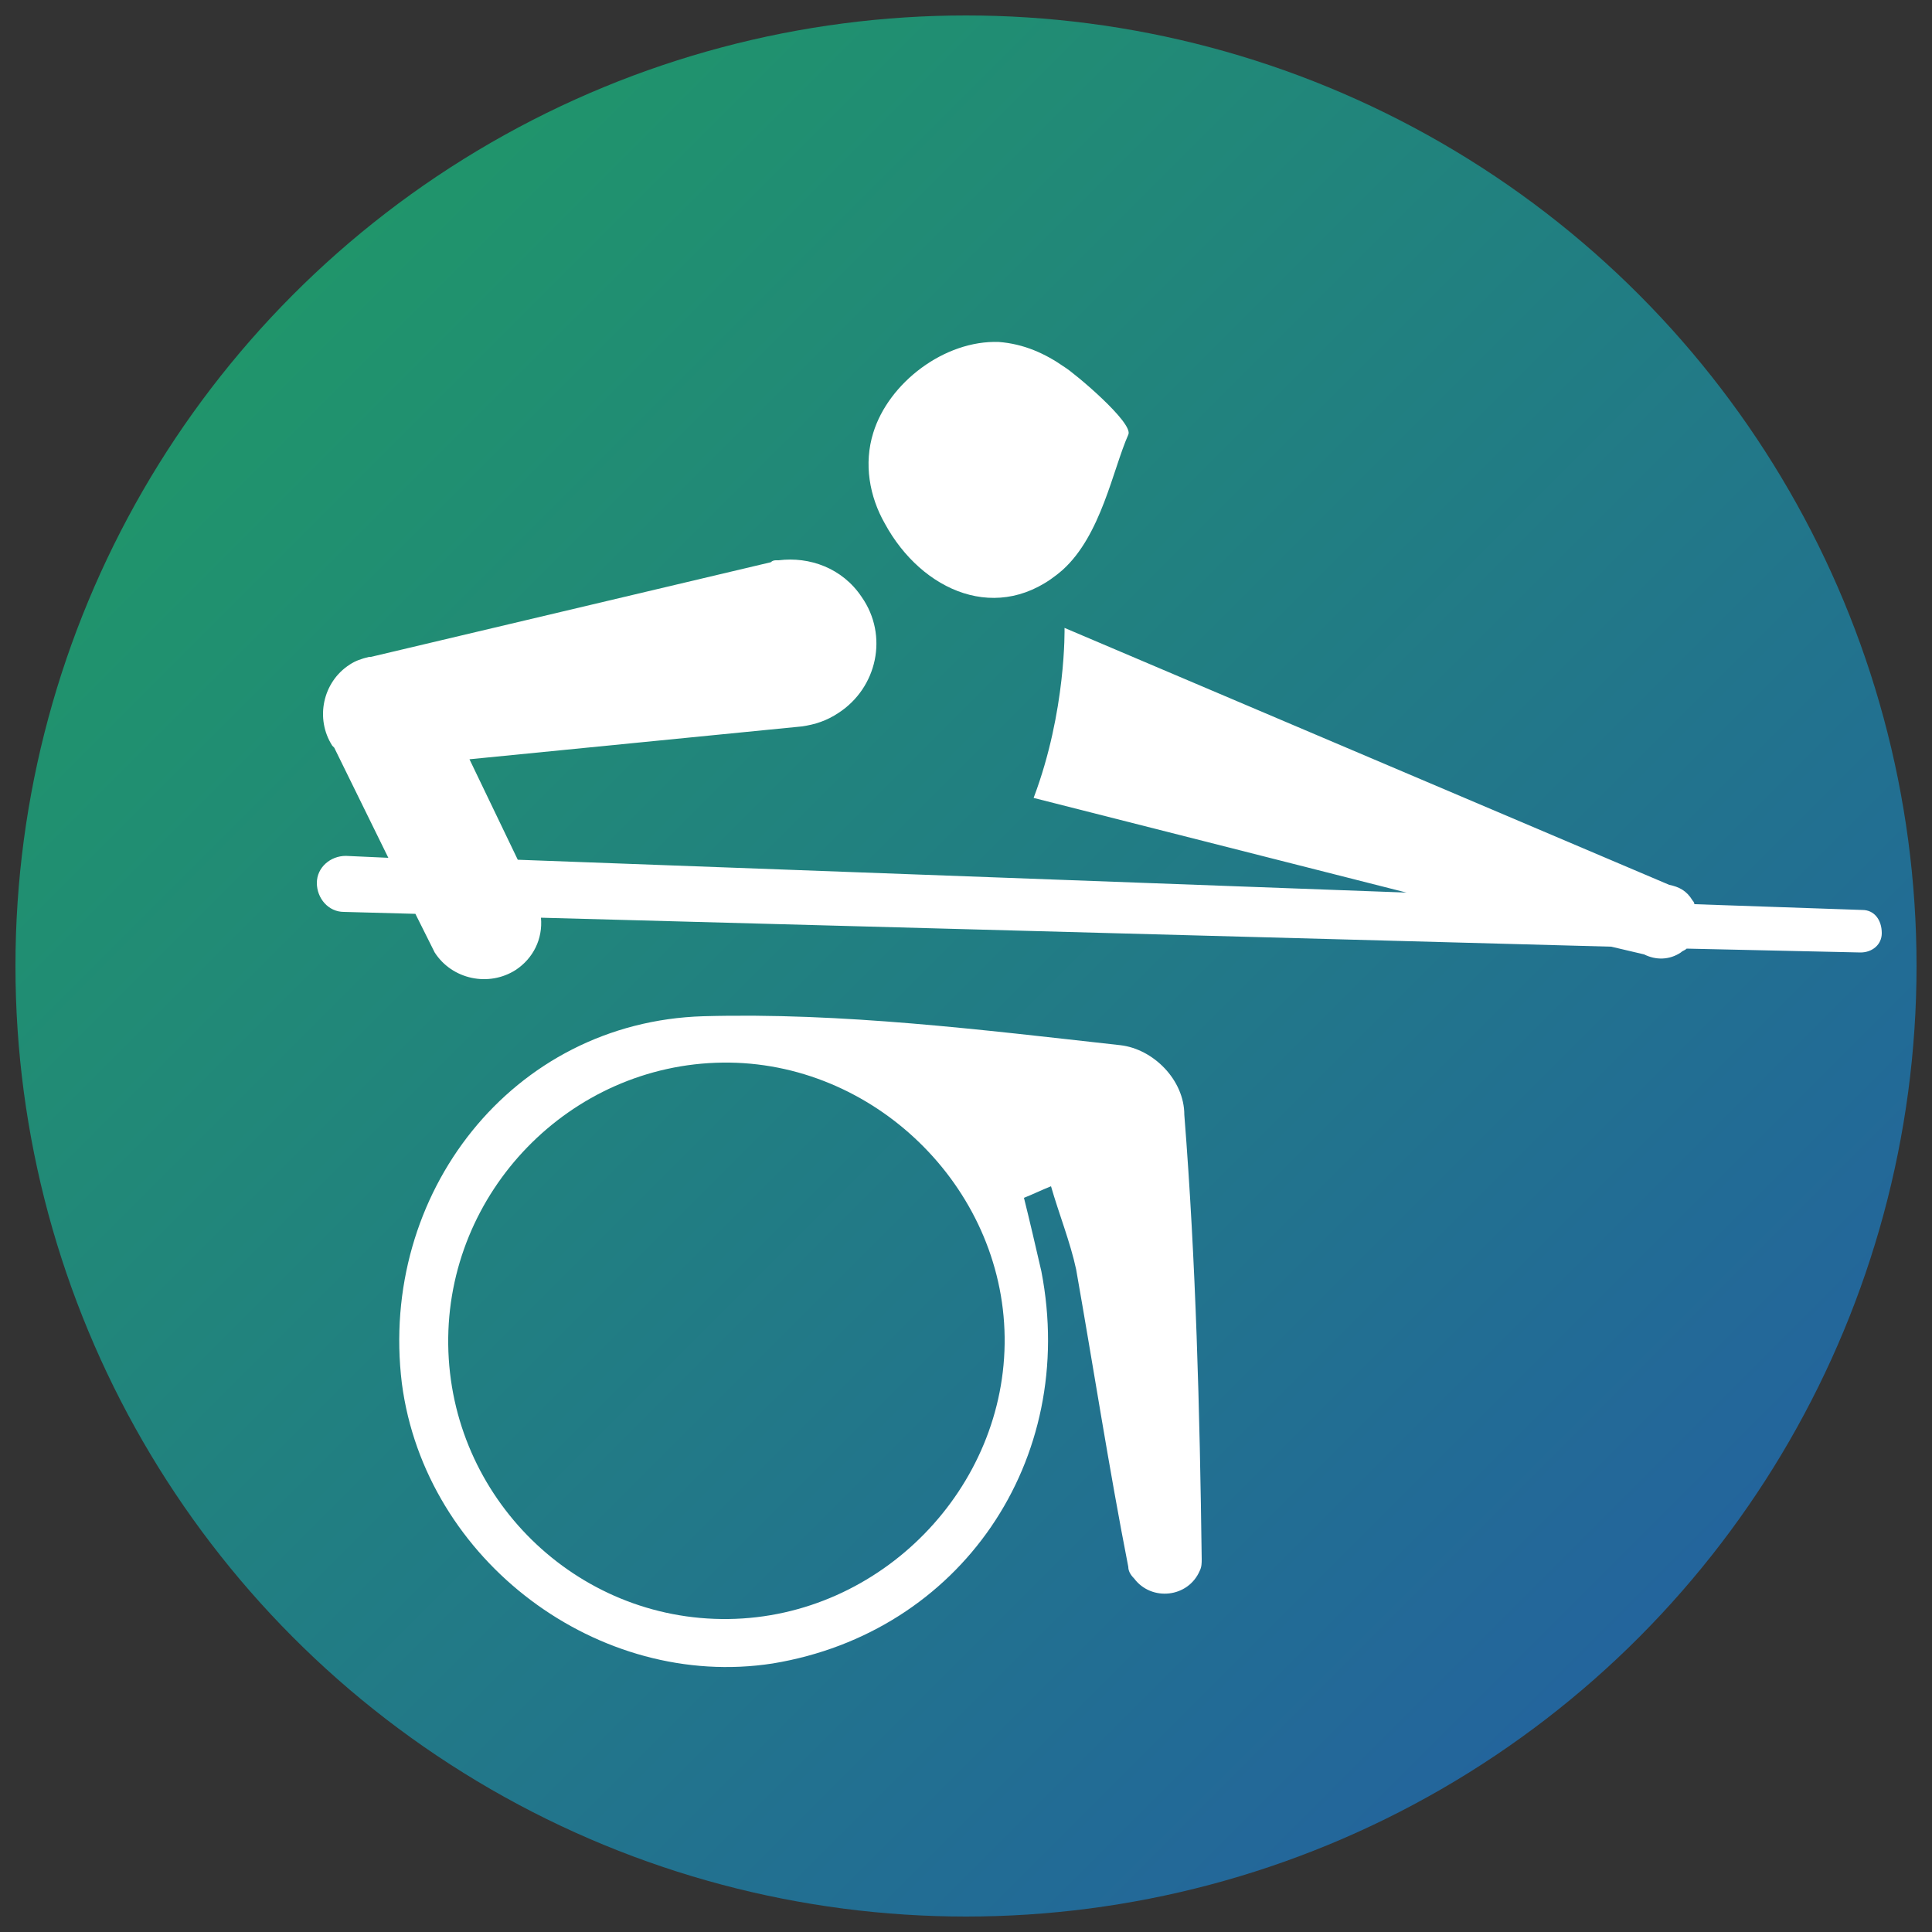
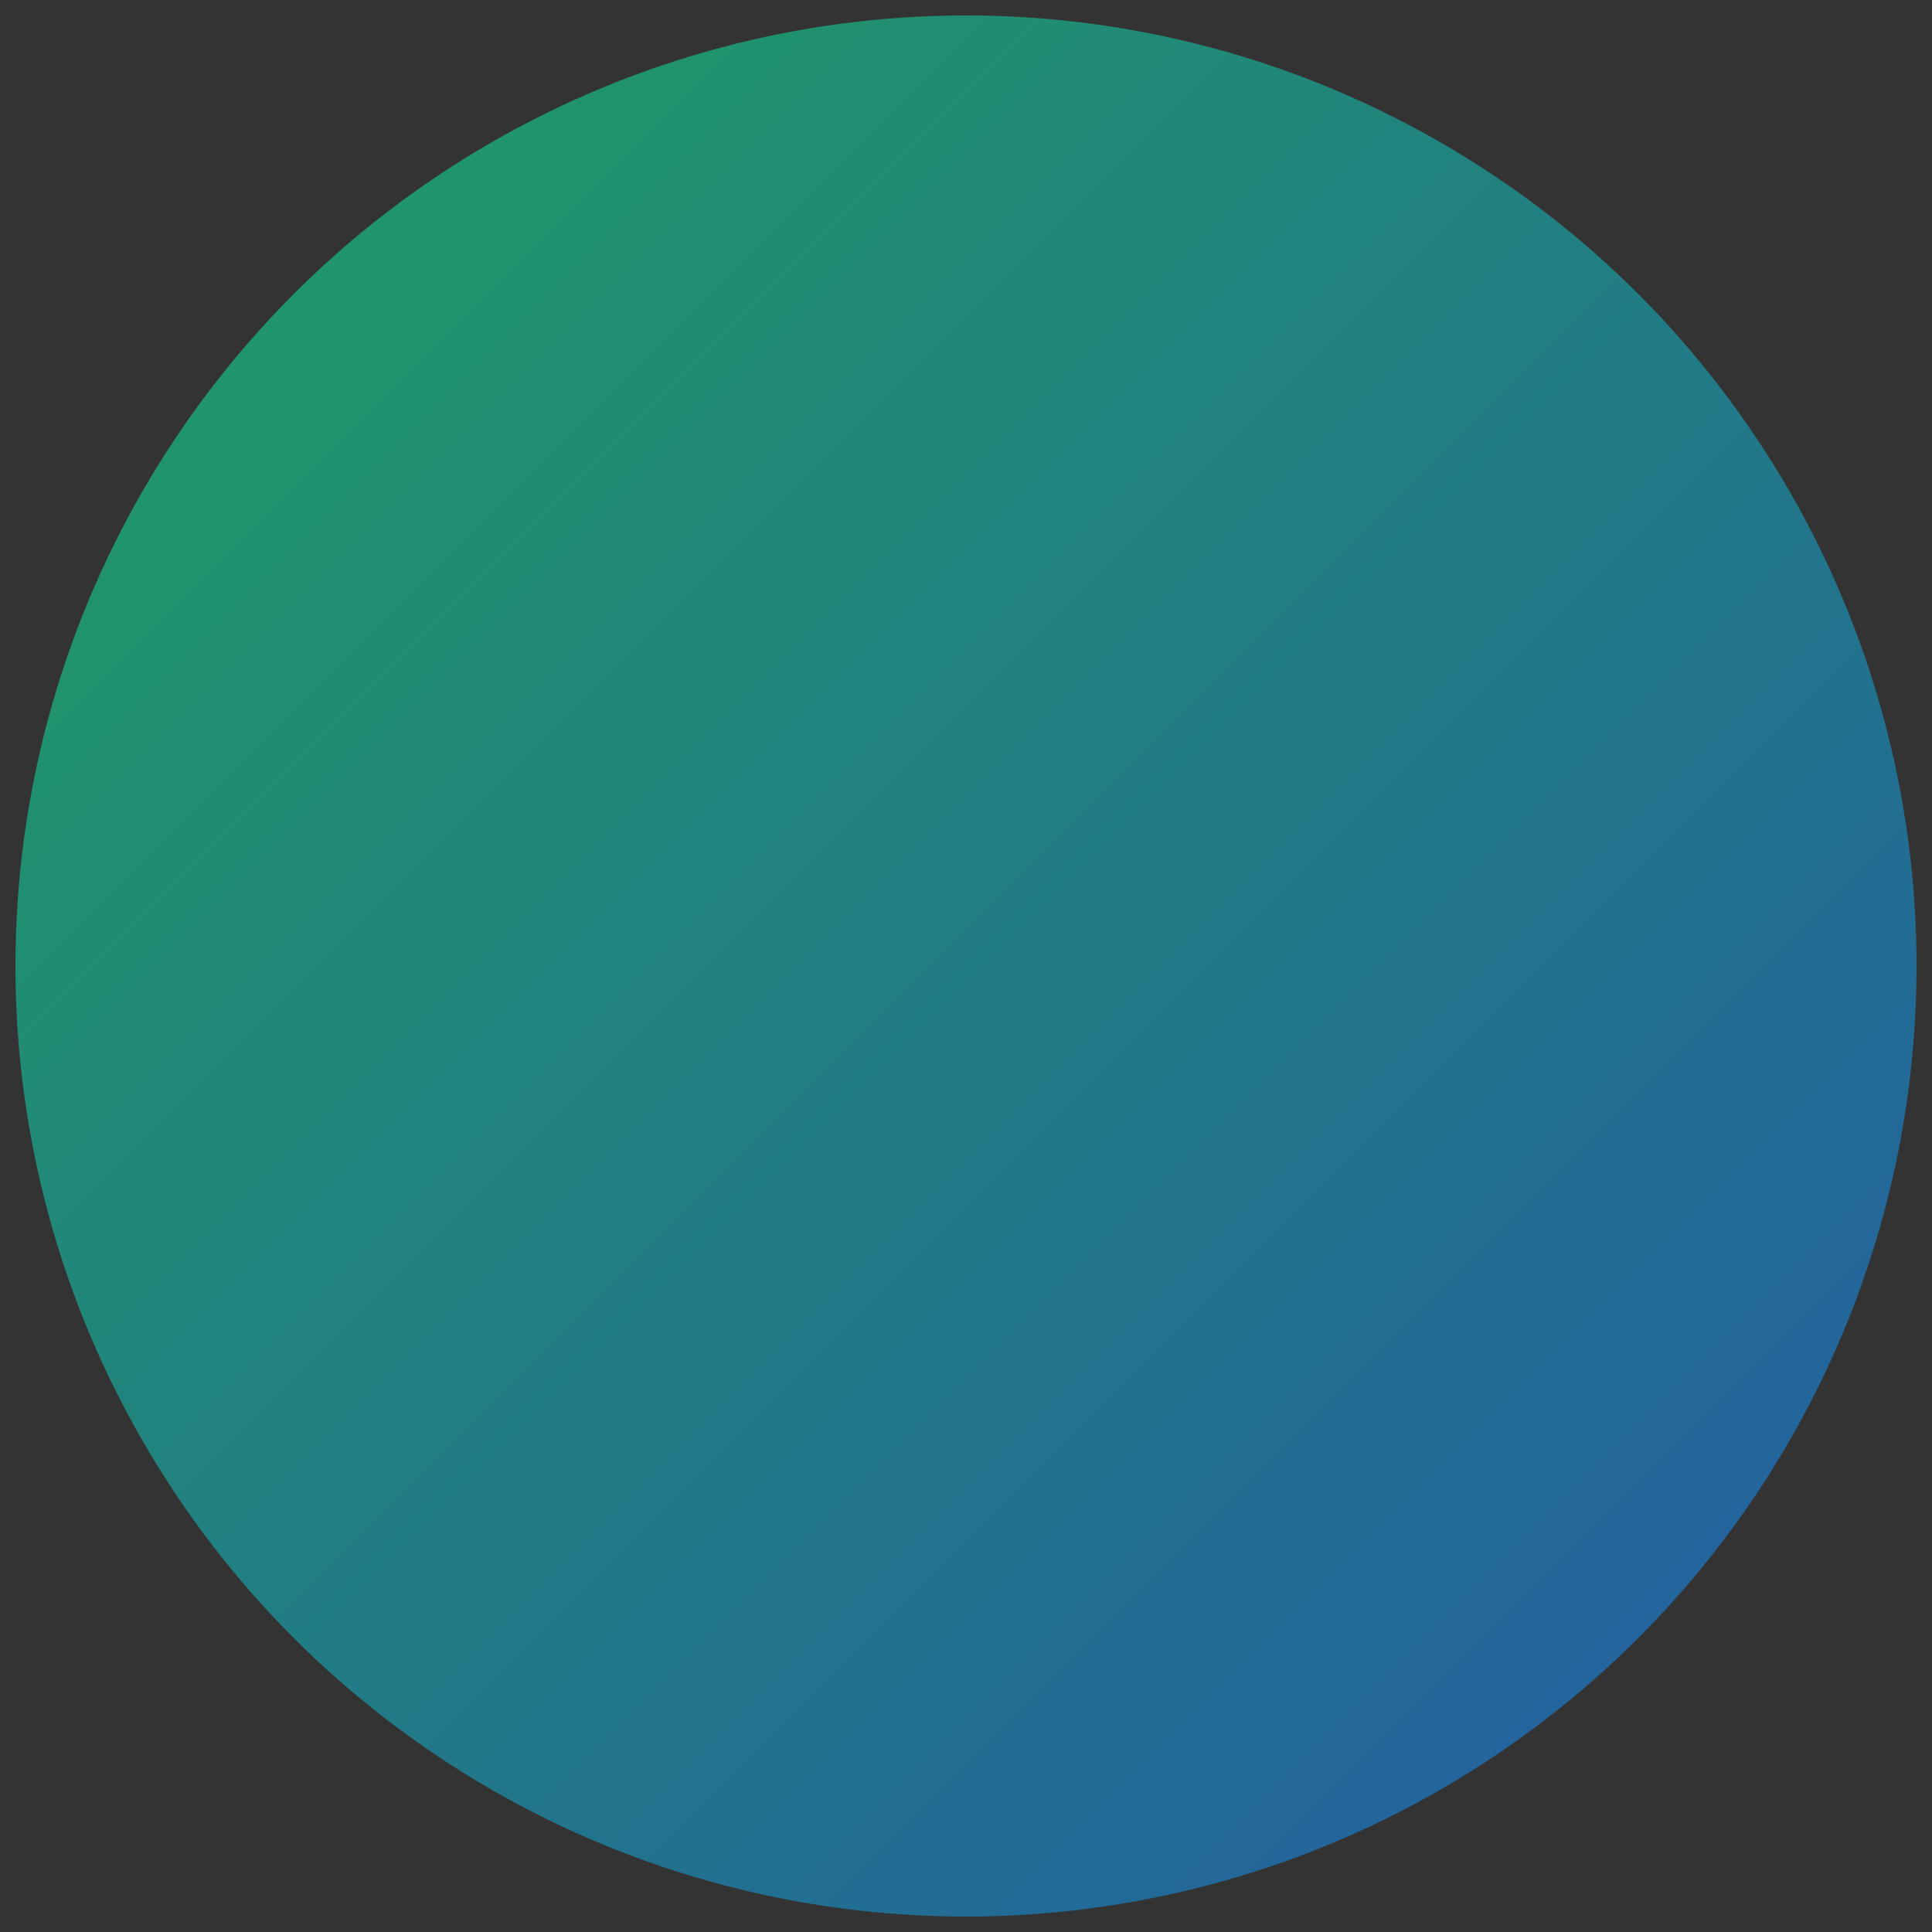
<svg xmlns="http://www.w3.org/2000/svg" version="1.1" id="Layer_1" x="0px" y="0px" viewBox="0 0 100 100" style="enable-background:new 0 0 100 100;" xml:space="preserve">
  <rect x="0" y="0" width="100" height="100" fill="#333333" stroke="none" />
  <style type="text/css">
	.st0{fill:url(#SVGID_1_);}
	.st1{fill:#FFFFFF;}
</style>
  <g>
    <g>
      <linearGradient id="SVGID_1_" gradientUnits="userSpaceOnUse" x1="15.191" y1="15.191" x2="90.12" y2="90.12">
        <stop offset="0" style="stop-color:#20956B" />
        <stop offset="1" style="stop-color:#2361A0" />
      </linearGradient>
      <circle class="st0" cx="50" cy="50" r="49.2" />
    </g>
    <g>
-       <path class="st1" d="M58,54.1c-7.2-0.8-14.4-1.7-21.6-1.5c-9.9,0.3-16.8,9.2-15.6,19C22,80.8,31,87.5,40,86.1    c9.7-1.6,15.8-10.5,13.9-20.3c-0.3-1.3-0.6-2.6-0.9-3.8c0.5-0.2,0.9-0.4,1.4-0.6c0.4,1.4,1,2.9,1.3,4.3c0.9,5.1,1.7,10.3,2.7,15.4    c0,0.2,0.1,0.4,0.3,0.6c0.9,1.2,2.8,1,3.4-0.4c0.1-0.2,0.1-0.4,0.1-0.6c-0.1-7.7-0.3-15.4-0.9-23C61.3,55.9,59.7,54.3,58,54.1z     M37.7,83.8c-7.9,0.1-14.4-6.3-14.5-14.2c-0.1-7.9,6.3-14.5,14.2-14.6c7.8-0.1,14.5,6.4,14.6,14.2C52.1,77,45.6,83.7,37.7,83.8z" />
-       <path class="st1" d="M55,29.5c2-1.8,2.6-5.2,3.4-7c0.3-0.6-2.8-3.2-3.3-3.5c-1-0.7-2.1-1.2-3.4-1.3c-2.8-0.1-5.7,2.1-6.5,4.7    c-0.5,1.6-0.2,3.3,0.6,4.7C47.7,30.6,51.7,32.4,55,29.5z" />
-       <path class="st1" d="M96.4,47.1l-8.7-0.3c0-0.1-0.1-0.2-0.1-0.2c-0.3-0.5-0.7-0.7-1.2-0.8v0L55.1,32.5c0,0,0.1,4.3-1.6,8.8    l19.3,4.9l-46-1.7l-2.5-5.2l17.2-1.7l0,0c0.7-0.1,1.3-0.3,1.9-0.7c2-1.3,2.6-4,1.2-6c-1-1.5-2.7-2.1-4.3-1.9l0,0l-0.1,0    c-0.1,0-0.2,0-0.3,0.1L19.2,34c0,0,0,0,0,0l-0.1,0l0,0c-0.4,0.1-0.7,0.2-1,0.4c-1.4,0.9-1.8,2.8-0.9,4.2c0,0,0,0,0.1,0.1l2.8,5.7    l-2.2-0.1c-0.8,0-1.5,0.6-1.5,1.4v0c0,0.8,0.6,1.5,1.4,1.5l3.7,0.1l0.7,1.4c0.1,0.2,0.2,0.4,0.3,0.6c0.9,1.4,2.8,1.8,4.2,0.9    c0.9-0.6,1.4-1.6,1.3-2.7l55.4,1.5l1.7,0.4l0,0c0.6,0.3,1.3,0.3,1.9-0.1c0.1-0.1,0.2-0.1,0.3-0.2l9,0.2c0.6,0,1.1-0.4,1.1-1    C97.4,47.6,97,47.1,96.4,47.1z" />
-     </g>
+       </g>
  </g>
</svg>